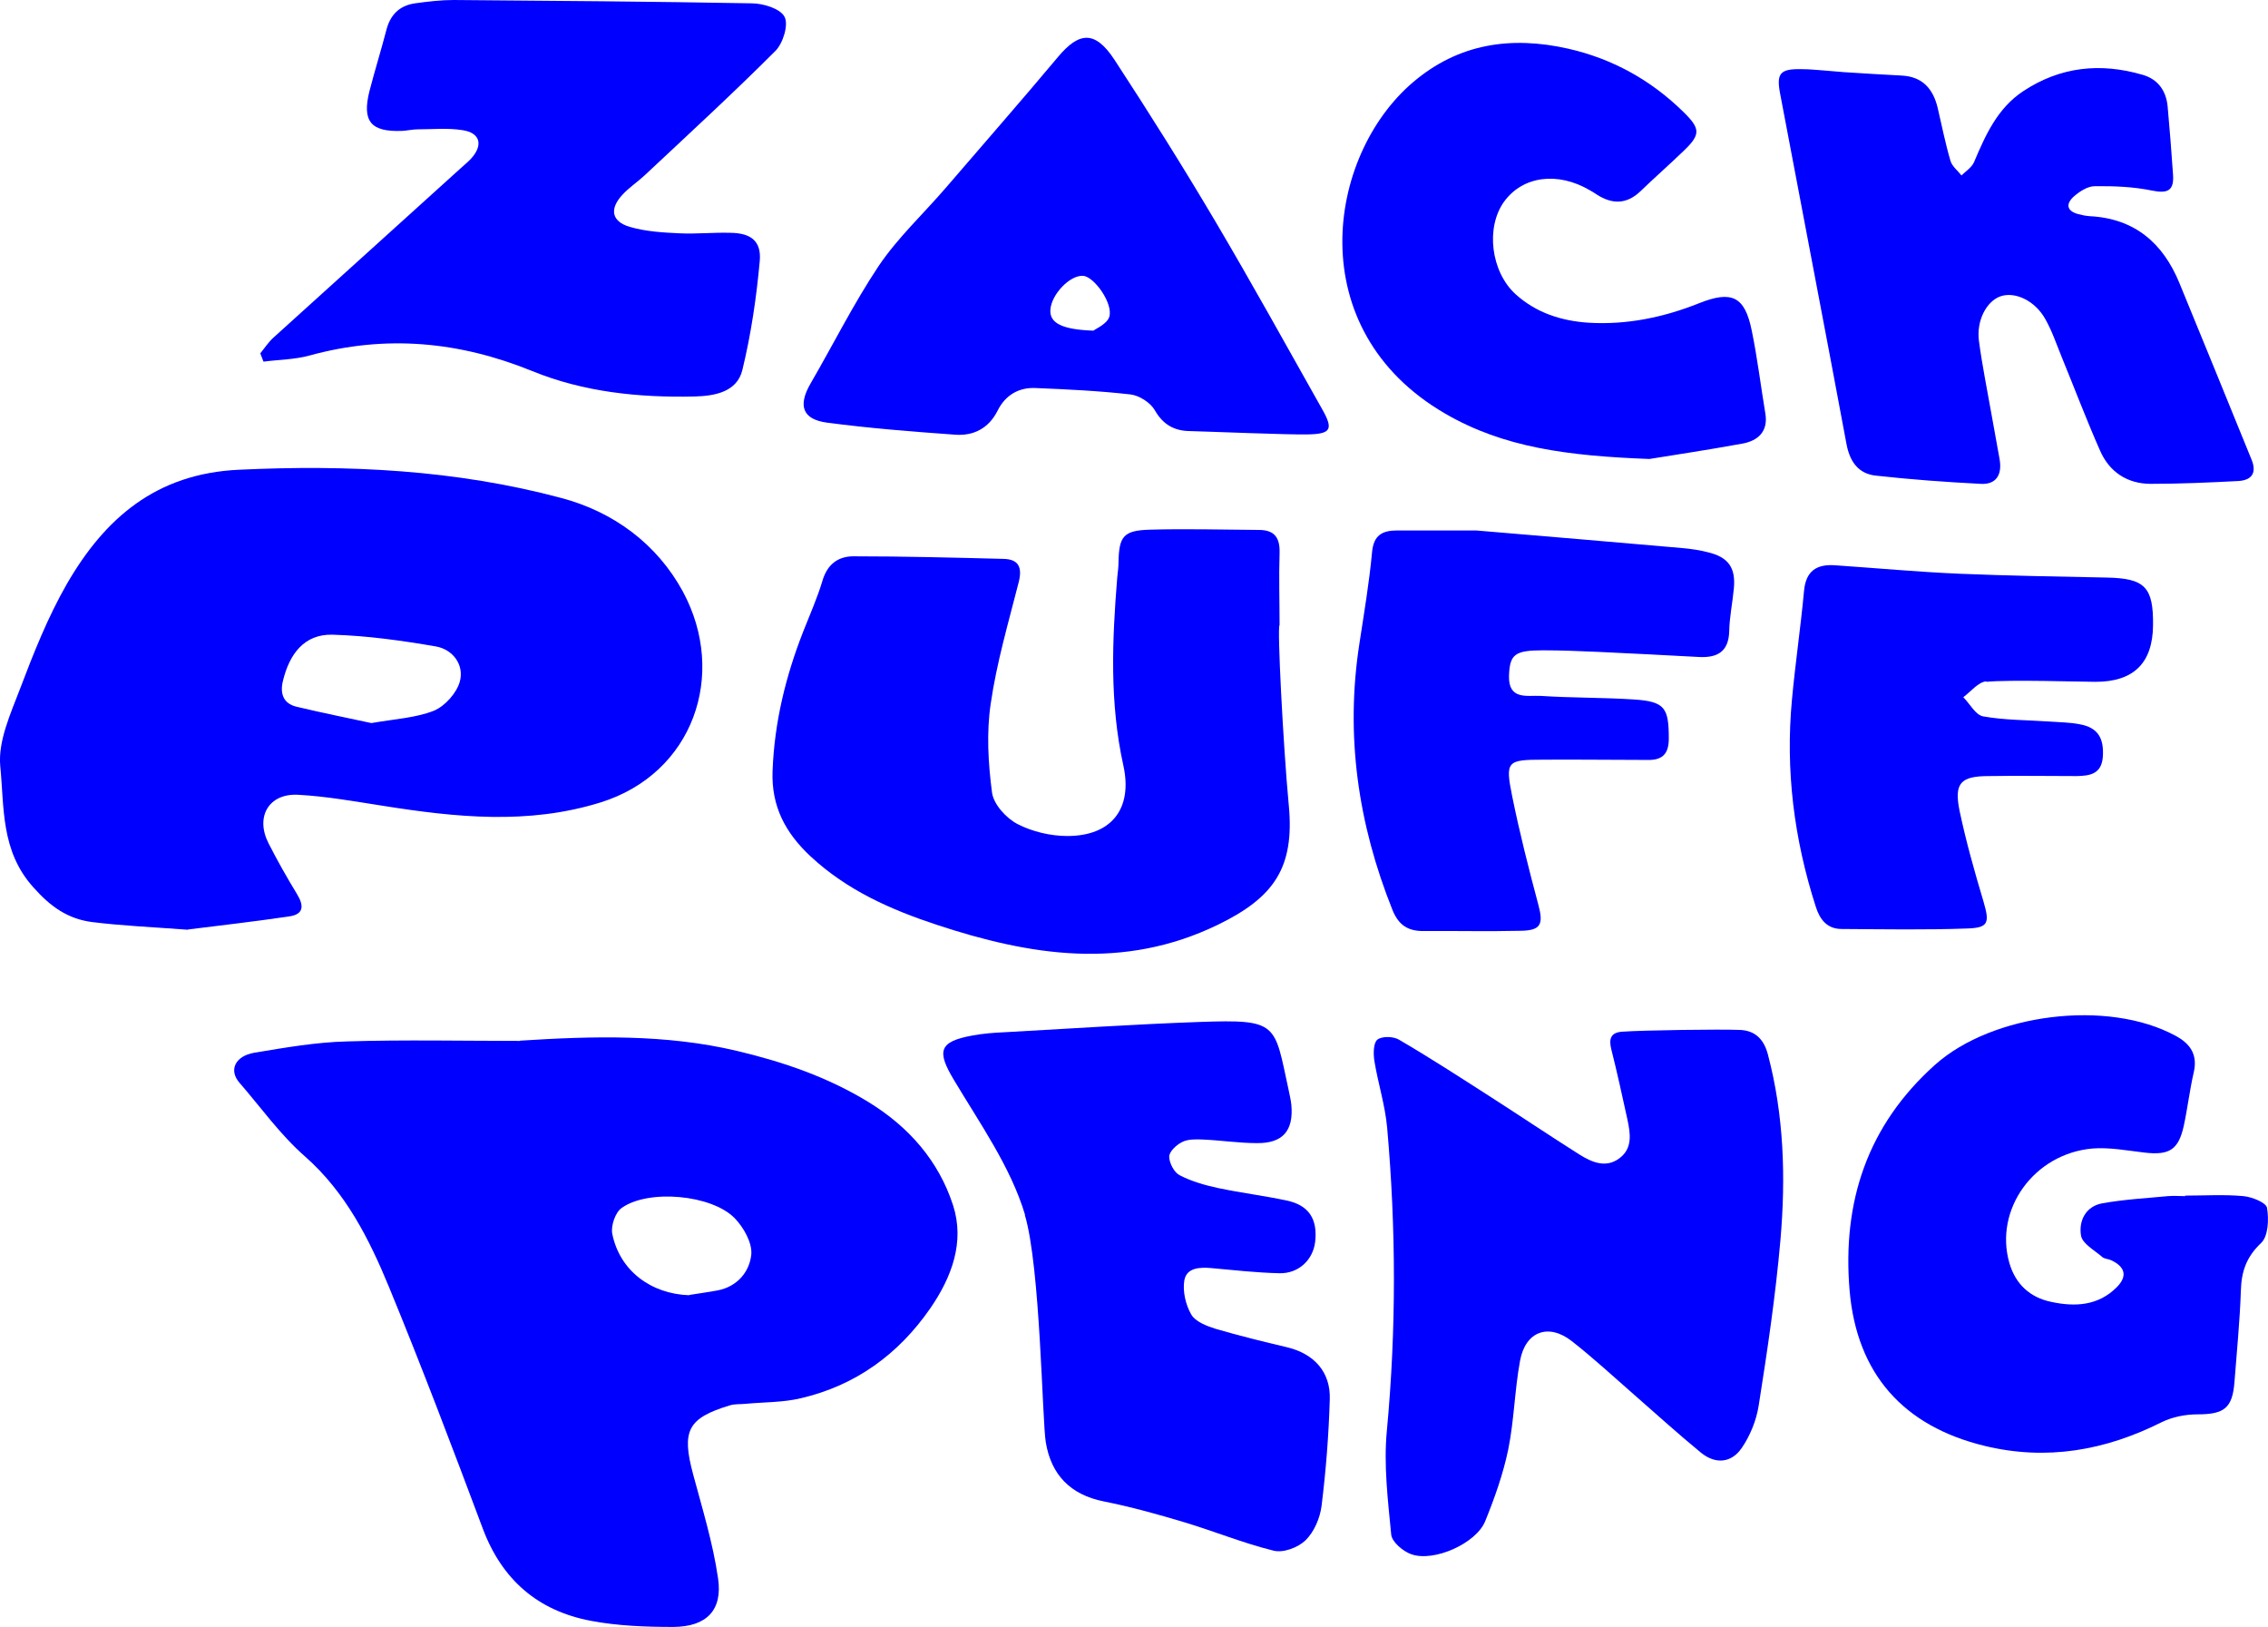
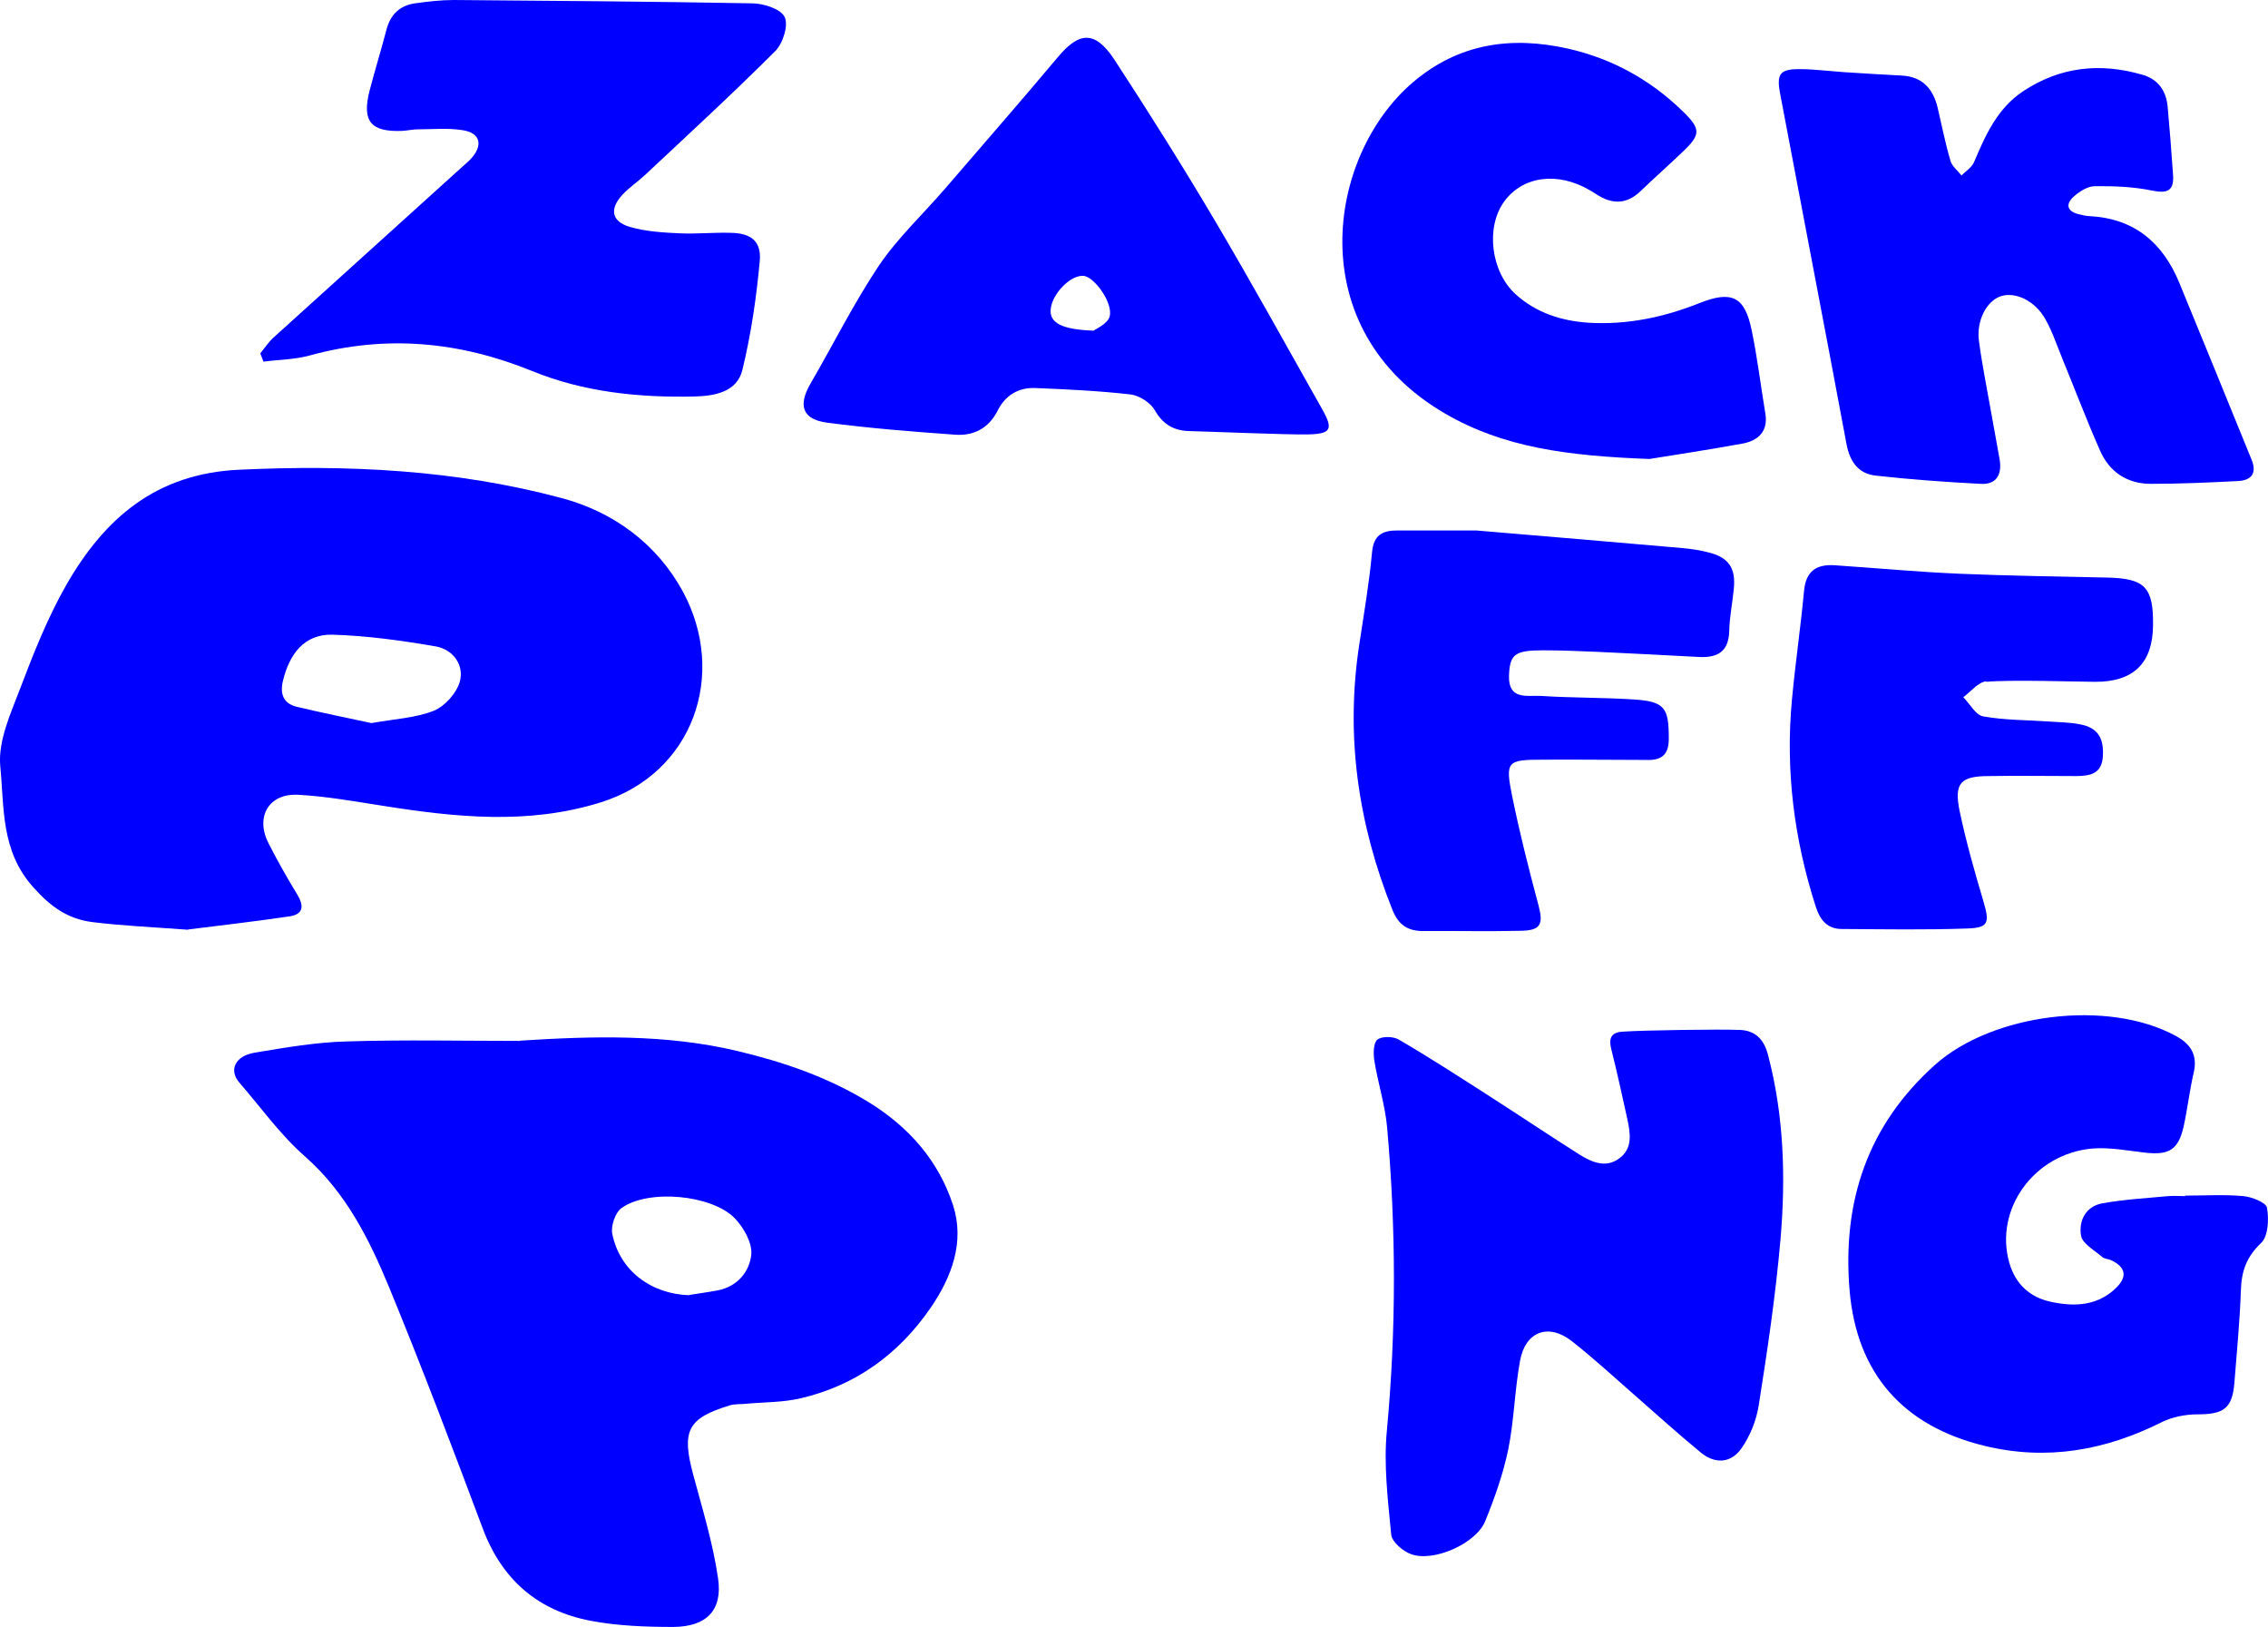
<svg xmlns="http://www.w3.org/2000/svg" id="Ebene_1" viewBox="0 0 88.57 63.51">
  <defs>
    <style>.cls-1{fill:blue;}</style>
  </defs>
  <path class="cls-1" d="M20.31,40.63c2.84-.18,5.68-.26,8.47,.4,1.81,.43,3.54,1.02,5.14,2,1.58,.97,2.74,2.3,3.3,4.03,.46,1.43-.05,2.8-.89,4.02-1.24,1.79-2.91,3.01-5.05,3.51-.71,.17-1.45,.15-2.18,.22-.2,.02-.41,0-.6,.06-1.65,.5-1.89,.99-1.43,2.7,.36,1.34,.77,2.67,.97,4.04,.19,1.26-.45,1.9-1.74,1.91-1.08,0-2.18-.04-3.23-.24-2.06-.39-3.47-1.6-4.22-3.61-1.18-3.15-2.37-6.29-3.65-9.4-.78-1.89-1.69-3.71-3.29-5.12-.96-.84-1.72-1.91-2.56-2.88-.42-.48-.18-1.04,.59-1.17,1.2-.2,2.41-.41,3.61-.44,2.25-.07,4.51-.02,6.76-.02h0Zm6.6,9.93c.37-.06,.75-.11,1.12-.18,.77-.15,1.24-.73,1.31-1.4,.04-.46-.3-1.06-.65-1.42-.9-.92-3.37-1.14-4.41-.4-.25,.17-.43,.7-.37,1.01,.29,1.44,1.51,2.35,3.01,2.4h0Z" />
  <path class="cls-1" d="M7.35,36.3c-1.49-.11-2.63-.16-3.75-.3-.94-.12-1.62-.59-2.3-1.36C.02,33.22,.17,31.51,.01,29.91c-.09-.97,.4-2.04,.77-3.01,.53-1.4,1.09-2.81,1.83-4.1,1.48-2.56,3.48-4.31,6.72-4.46,4.26-.2,8.46,0,12.58,1.1,2.05,.54,3.75,1.8,4.76,3.66,1.74,3.23,.41,7.1-3.22,8.23-2.83,.88-5.66,.58-8.5,.13-1.1-.17-2.2-.37-3.31-.43-1.15-.06-1.68,.87-1.15,1.9,.34,.67,.72,1.34,1.11,1.98,.28,.46,.26,.79-.31,.87-1.42,.21-2.85,.37-3.95,.51h0Zm7.16-8.07c.91-.16,1.72-.2,2.43-.48,.44-.18,.9-.7,1.02-1.15,.17-.64-.27-1.24-.93-1.36-1.33-.23-2.69-.42-4.04-.46-1.12-.03-1.69,.77-1.94,1.8-.12,.48,0,.88,.52,1.01,1,.24,2.01,.44,2.93,.64h0Z" />
-   <path class="cls-1" d="M50.33,31.44c.23,2.44-.58,3.6-2.76,4.66-3.7,1.8-7.35,1.21-11.01,0-1.78-.59-3.48-1.34-4.9-2.66-.99-.92-1.54-1.96-1.49-3.33,.07-1.9,.51-3.7,1.2-5.46,.26-.66,.55-1.31,.75-1.98,.19-.64,.61-.95,1.21-.95,1.95,0,3.9,.05,5.85,.1,.61,.01,.75,.34,.6,.92-.4,1.57-.86,3.14-1.09,4.73-.17,1.13-.1,2.33,.05,3.47,.06,.46,.55,1,.99,1.23,.58,.3,1.3,.47,1.95,.47,1.73,0,2.56-1.07,2.19-2.75-.54-2.44-.44-4.88-.24-7.34,.02-.2,.05-.4,.05-.6,.02-1.01,.19-1.24,1.22-1.27,1.42-.04,2.84,0,4.26,.01,.62,0,.83,.31,.81,.91-.03,.94,0,1.87,0,2.81-.1,0,.14,4.7,.36,7.04h0Z" />
  <path class="cls-1" d="M67.93,40.21c.6,.02,.95,.35,1.11,.96,.63,2.38,.7,4.81,.49,7.24-.19,2.17-.51,4.32-.85,6.47-.09,.57-.33,1.17-.66,1.65-.41,.6-1.03,.64-1.59,.19-.9-.74-1.76-1.52-2.64-2.29-.8-.7-1.58-1.42-2.41-2.07-.91-.71-1.81-.38-2.02,.77-.21,1.14-.23,2.32-.46,3.46-.2,.96-.53,1.89-.9,2.8-.35,.87-2.01,1.61-2.89,1.29-.32-.11-.75-.48-.78-.76-.13-1.35-.3-2.73-.17-4.07,.37-3.95,.36-7.89,.01-11.83-.08-.88-.36-1.74-.5-2.61-.04-.27-.04-.69,.12-.82,.18-.14,.62-.13,.84,0,1.2,.7,2.37,1.46,3.54,2.21,1.17,.75,2.33,1.53,3.5,2.27,.48,.3,1.03,.55,1.56,.16,.54-.39,.44-.98,.32-1.54-.2-.91-.4-1.83-.63-2.74-.1-.41,0-.64,.43-.67,.83-.06,3.87-.1,4.55-.07h0Z" />
  <path class="cls-1" d="M10.17,13.79c.17-.21,.32-.44,.51-.61,2.44-2.21,4.88-4.41,7.32-6.62,.13-.12,.27-.23,.39-.36,.49-.53,.37-1.02-.34-1.12-.57-.09-1.16-.03-1.74-.03-.2,0-.4,.05-.6,.06-1.23,.05-1.58-.37-1.28-1.56,.21-.81,.46-1.61,.67-2.42,.16-.58,.53-.92,1.11-1C16.71,.06,17.22,0,17.72,0c3.88,.03,7.75,.06,11.63,.13,.46,0,1.13,.21,1.29,.53,.16,.31-.06,1.03-.36,1.33-1.66,1.66-3.39,3.25-5.11,4.86-.28,.26-.6,.47-.86,.75-.52,.56-.43,1.05,.29,1.26,.62,.18,1.29,.22,1.95,.25,.66,.03,1.32-.04,1.98-.02,.79,.01,1.21,.32,1.14,1.1-.13,1.43-.34,2.86-.68,4.26-.21,.85-1.07,1.01-1.86,1.03-2.17,.05-4.33-.17-6.34-.99-2.85-1.16-5.72-1.43-8.7-.61-.58,.16-1.2,.16-1.8,.24-.04-.1-.08-.21-.12-.31h0Z" />
  <path class="cls-1" d="M72.06,2.82c.73,.05,1.47,.09,2.2,.13,.81,.04,1.23,.51,1.41,1.26,.16,.69,.3,1.39,.5,2.07,.06,.21,.28,.38,.43,.57,.17-.17,.4-.31,.49-.52,.45-1.06,.91-2.1,1.92-2.77,1.45-.96,3.02-1.12,4.66-.64,.6,.17,.92,.62,.98,1.23,.08,.88,.15,1.77,.21,2.65,.05,.63-.19,.77-.82,.64-.73-.15-1.49-.18-2.24-.17-.27,0-.58,.2-.8,.39-.32,.28-.32,.57,.16,.7,.15,.04,.3,.07,.45,.08,1.75,.09,2.86,1.05,3.5,2.61,.95,2.3,1.88,4.6,2.82,6.9,.21,.52,0,.8-.52,.83-1.14,.06-2.28,.11-3.42,.11-.92,0-1.62-.47-1.98-1.3-.53-1.2-1-2.44-1.5-3.66-.2-.49-.37-1-.63-1.46-.4-.73-1.19-1.1-1.76-.9-.54,.19-.94,.94-.84,1.73,.13,.98,.33,1.95,.5,2.92,.1,.57,.21,1.15,.31,1.72,.1,.59-.13,.99-.75,.95-1.36-.07-2.73-.17-4.08-.32-.68-.07-1.02-.54-1.15-1.23-.85-4.56-1.73-9.11-2.59-13.67-.16-.82,0-.99,.86-.97,.28,0,.56,.03,.84,.05,.28,.02,.56,.05,.83,.07,0,0,0,0,0,0h0Z" />
-   <path class="cls-1" d="M40.03,47.43c-.56-1.87-1.76-3.56-2.78-5.27-.67-1.12-.59-1.49,.72-1.73,.42-.08,.85-.11,1.28-.13,2.53-.14,5.06-.31,7.59-.4,3.09-.11,2.92,.06,3.48,2.64,.04,.2,.09,.4,.11,.6,.09,1-.33,1.5-1.34,1.49-.71,0-1.41-.11-2.12-.14-.27-.01-.58-.02-.81,.1-.22,.11-.5,.37-.5,.57,0,.24,.19,.61,.4,.72,.46,.24,.98,.39,1.49,.5,.89,.19,1.8,.3,2.69,.49,.87,.18,1.22,.72,1.12,1.61-.08,.7-.64,1.25-1.4,1.23-.88-.02-1.77-.12-2.65-.2-.46-.04-.97-.02-1.06,.48-.07,.42,.05,.95,.27,1.33,.16,.28,.6,.45,.95,.56,.92,.27,1.86,.5,2.79,.72,1.05,.25,1.71,.96,1.67,2.04-.04,1.39-.15,2.78-.32,4.15-.06,.48-.29,1.02-.63,1.35-.29,.28-.87,.5-1.25,.4-1.18-.29-2.32-.76-3.49-1.11-1.03-.31-2.08-.6-3.13-.81-1.31-.26-2.06-1.04-2.27-2.31-.14-.82-.21-6.86-.82-8.88h0Z" />
  <path class="cls-1" d="M85.33,46.68c.76,0,1.52-.05,2.28,.02,.33,.03,.88,.25,.92,.45,.08,.45,.05,1.12-.23,1.38-.58,.55-.77,1.12-.79,1.87-.04,1.19-.16,2.38-.25,3.56-.08,1.02-.4,1.26-1.45,1.26-.46,0-.97,.1-1.38,.3-2.21,1.11-4.5,1.52-6.93,.93-3.17-.77-4.99-2.81-5.27-6.07-.29-3.45,.69-6.44,3.34-8.81,2.24-2,6.74-2.57,9.39-1.13,.58,.31,.87,.74,.71,1.43-.16,.69-.24,1.4-.39,2.09-.21,.94-.57,1.15-1.53,1.04-.68-.08-1.37-.21-2.03-.16-2.29,.2-3.85,2.38-3.25,4.47,.24,.83,.81,1.35,1.64,1.52,.93,.2,1.83,.15,2.55-.57,.43-.43,.34-.8-.22-1.06-.11-.05-.27-.05-.35-.13-.3-.26-.76-.51-.82-.82-.1-.57,.17-1.15,.83-1.27,.84-.15,1.71-.2,2.56-.28,.23-.02,.46,0,.68,0v-.04h0Z" />
-   <path class="cls-1" d="M46.45,16.83c-.59-.01-1.03-.25-1.35-.81-.17-.3-.61-.58-.95-.62-1.23-.14-2.47-.2-3.71-.25-.66-.03-1.18,.28-1.48,.88-.35,.7-.95,1-1.68,.94-1.67-.12-3.33-.25-4.99-.47-.96-.13-1.13-.67-.64-1.52,.89-1.53,1.68-3.12,2.66-4.59,.74-1.1,1.74-2.03,2.61-3.04,1.47-1.71,2.95-3.4,4.4-5.13,.83-.99,1.45-1.03,2.2,.11,1.36,2.08,2.68,4.18,3.94,6.31,1.43,2.42,2.79,4.88,4.17,7.33,.45,.79,.35,.97-.54,.99-.73,.02-3.82-.11-4.63-.13h0Zm-3.75-3.92c.1-.08,.53-.26,.62-.54,.16-.52-.59-1.57-1.02-1.6-.51-.04-1.24,.72-1.28,1.32-.04,.51,.43,.78,1.69,.82h0Z" />
+   <path class="cls-1" d="M46.45,16.83c-.59-.01-1.03-.25-1.35-.81-.17-.3-.61-.58-.95-.62-1.23-.14-2.47-.2-3.71-.25-.66-.03-1.18,.28-1.48,.88-.35,.7-.95,1-1.68,.94-1.67-.12-3.33-.25-4.99-.47-.96-.13-1.13-.67-.64-1.52,.89-1.53,1.68-3.12,2.66-4.59,.74-1.1,1.74-2.03,2.61-3.04,1.47-1.71,2.95-3.4,4.4-5.13,.83-.99,1.45-1.03,2.2,.11,1.36,2.08,2.68,4.18,3.94,6.31,1.43,2.42,2.79,4.88,4.17,7.33,.45,.79,.35,.97-.54,.99-.73,.02-3.82-.11-4.63-.13h0m-3.75-3.92c.1-.08,.53-.26,.62-.54,.16-.52-.59-1.57-1.02-1.6-.51-.04-1.24,.72-1.28,1.32-.04,.51,.43,.78,1.69,.82h0Z" />
  <path class="cls-1" d="M64.42,17.92c-3.21-.12-5.71-.45-7.98-1.77-5.66-3.28-4.63-10.06-1.27-12.93,1.79-1.53,3.85-1.82,6.07-1.32,1.72,.39,3.22,1.22,4.48,2.45,.7,.68,.7,.9,.02,1.55-.55,.53-1.12,1.03-1.67,1.56-.55,.53-1.12,.52-1.72,.13-.09-.06-.17-.11-.26-.16-1.26-.74-2.62-.56-3.35,.44-.73,1.01-.52,2.74,.45,3.62,.81,.73,1.79,1.04,2.85,1.11,1.49,.09,2.93-.21,4.31-.76,1.28-.51,1.79-.27,2.06,1.07,.22,1.07,.35,2.15,.53,3.23,.12,.71-.29,1.07-.9,1.18-1.42,.26-2.84,.47-3.63,.6h0Z" />
  <path class="cls-1" d="M57.64,20.71c3.08,.26,5.58,.47,8.08,.69,.33,.03,.66,.08,.97,.16,.81,.19,1.1,.61,1.02,1.42-.05,.55-.17,1.11-.18,1.66-.02,.81-.47,1.05-1.19,1.01-1.32-.07-2.63-.14-3.95-.2-.71-.03-1.42-.06-2.13-.06-1.11,0-1.3,.16-1.33,.99-.03,.97,.72,.76,1.24,.79,1.21,.08,2.43,.06,3.65,.14,1.2,.08,1.35,.33,1.35,1.53,0,.59-.25,.84-.81,.83-1.37,0-2.74-.02-4.1-.01-1.41,0-1.48,.06-1.21,1.41,.29,1.43,.65,2.85,1.03,4.27,.2,.75,.09,.99-.7,1-1.27,.03-2.53,0-3.8,.01-.6,0-.96-.23-1.2-.82-1.35-3.37-1.85-6.83-1.29-10.42,.18-1.18,.38-2.35,.49-3.54,.06-.68,.4-.86,.99-.86,1.22,0,2.43,0,3.07,0h0Z" />
  <path class="cls-1" d="M77.57,26.6c-.32,.03-.6,.4-.9,.62,.26,.26,.48,.7,.78,.75,.84,.15,1.71,.14,2.57,.2,.4,.03,.81,.03,1.21,.11,.69,.13,.94,.53,.89,1.27-.05,.68-.52,.74-1.02,.75-1.14,0-2.28-.02-3.42,0-1.12,0-1.38,.27-1.15,1.38,.25,1.18,.58,2.35,.93,3.52,.24,.82,.2,1.02-.61,1.05-1.64,.06-3.29,.03-4.93,.02-.56,0-.85-.36-1.01-.87-.85-2.64-1.19-5.33-.93-8.09,.13-1.41,.34-2.82,.47-4.23,.07-.78,.48-1.06,1.21-1.01,1.62,.11,3.23,.26,4.85,.33,1.92,.08,3.85,.11,5.77,.15,1.48,.03,1.82,.37,1.8,1.87q-.02,2.21-2.26,2.2c-.51,0-3.35-.09-4.25,0h0Z" />
</svg>